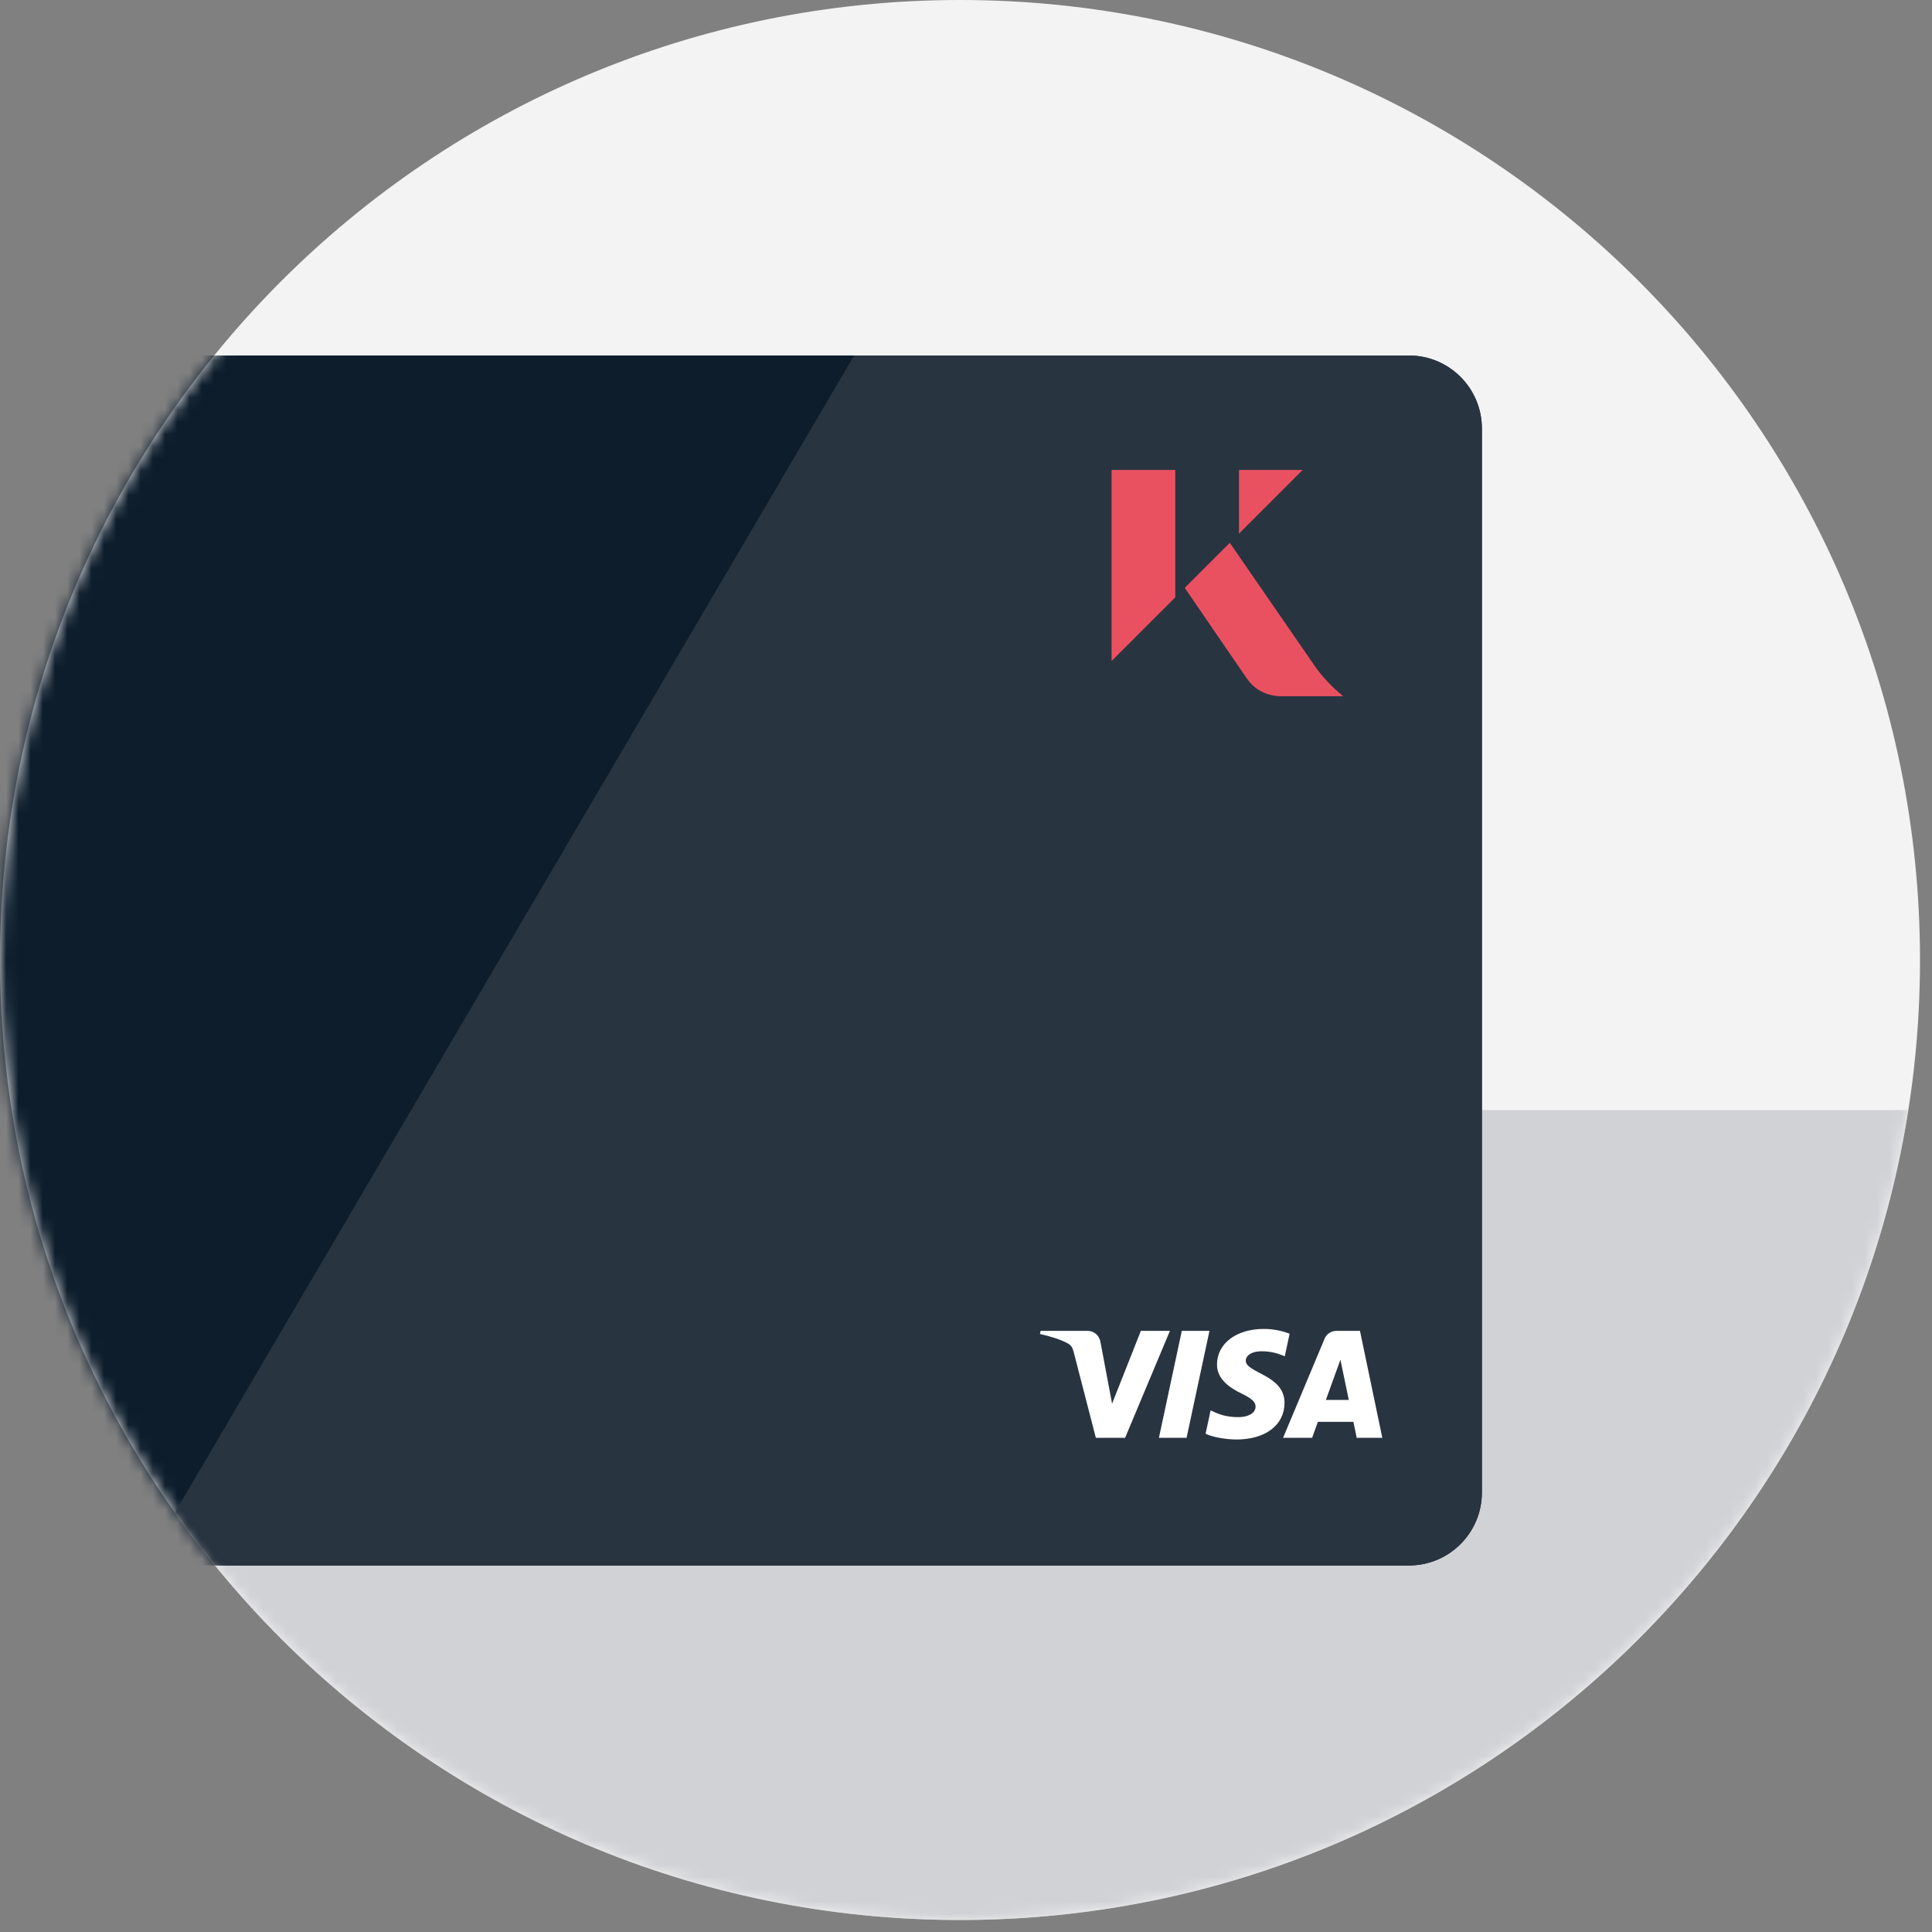
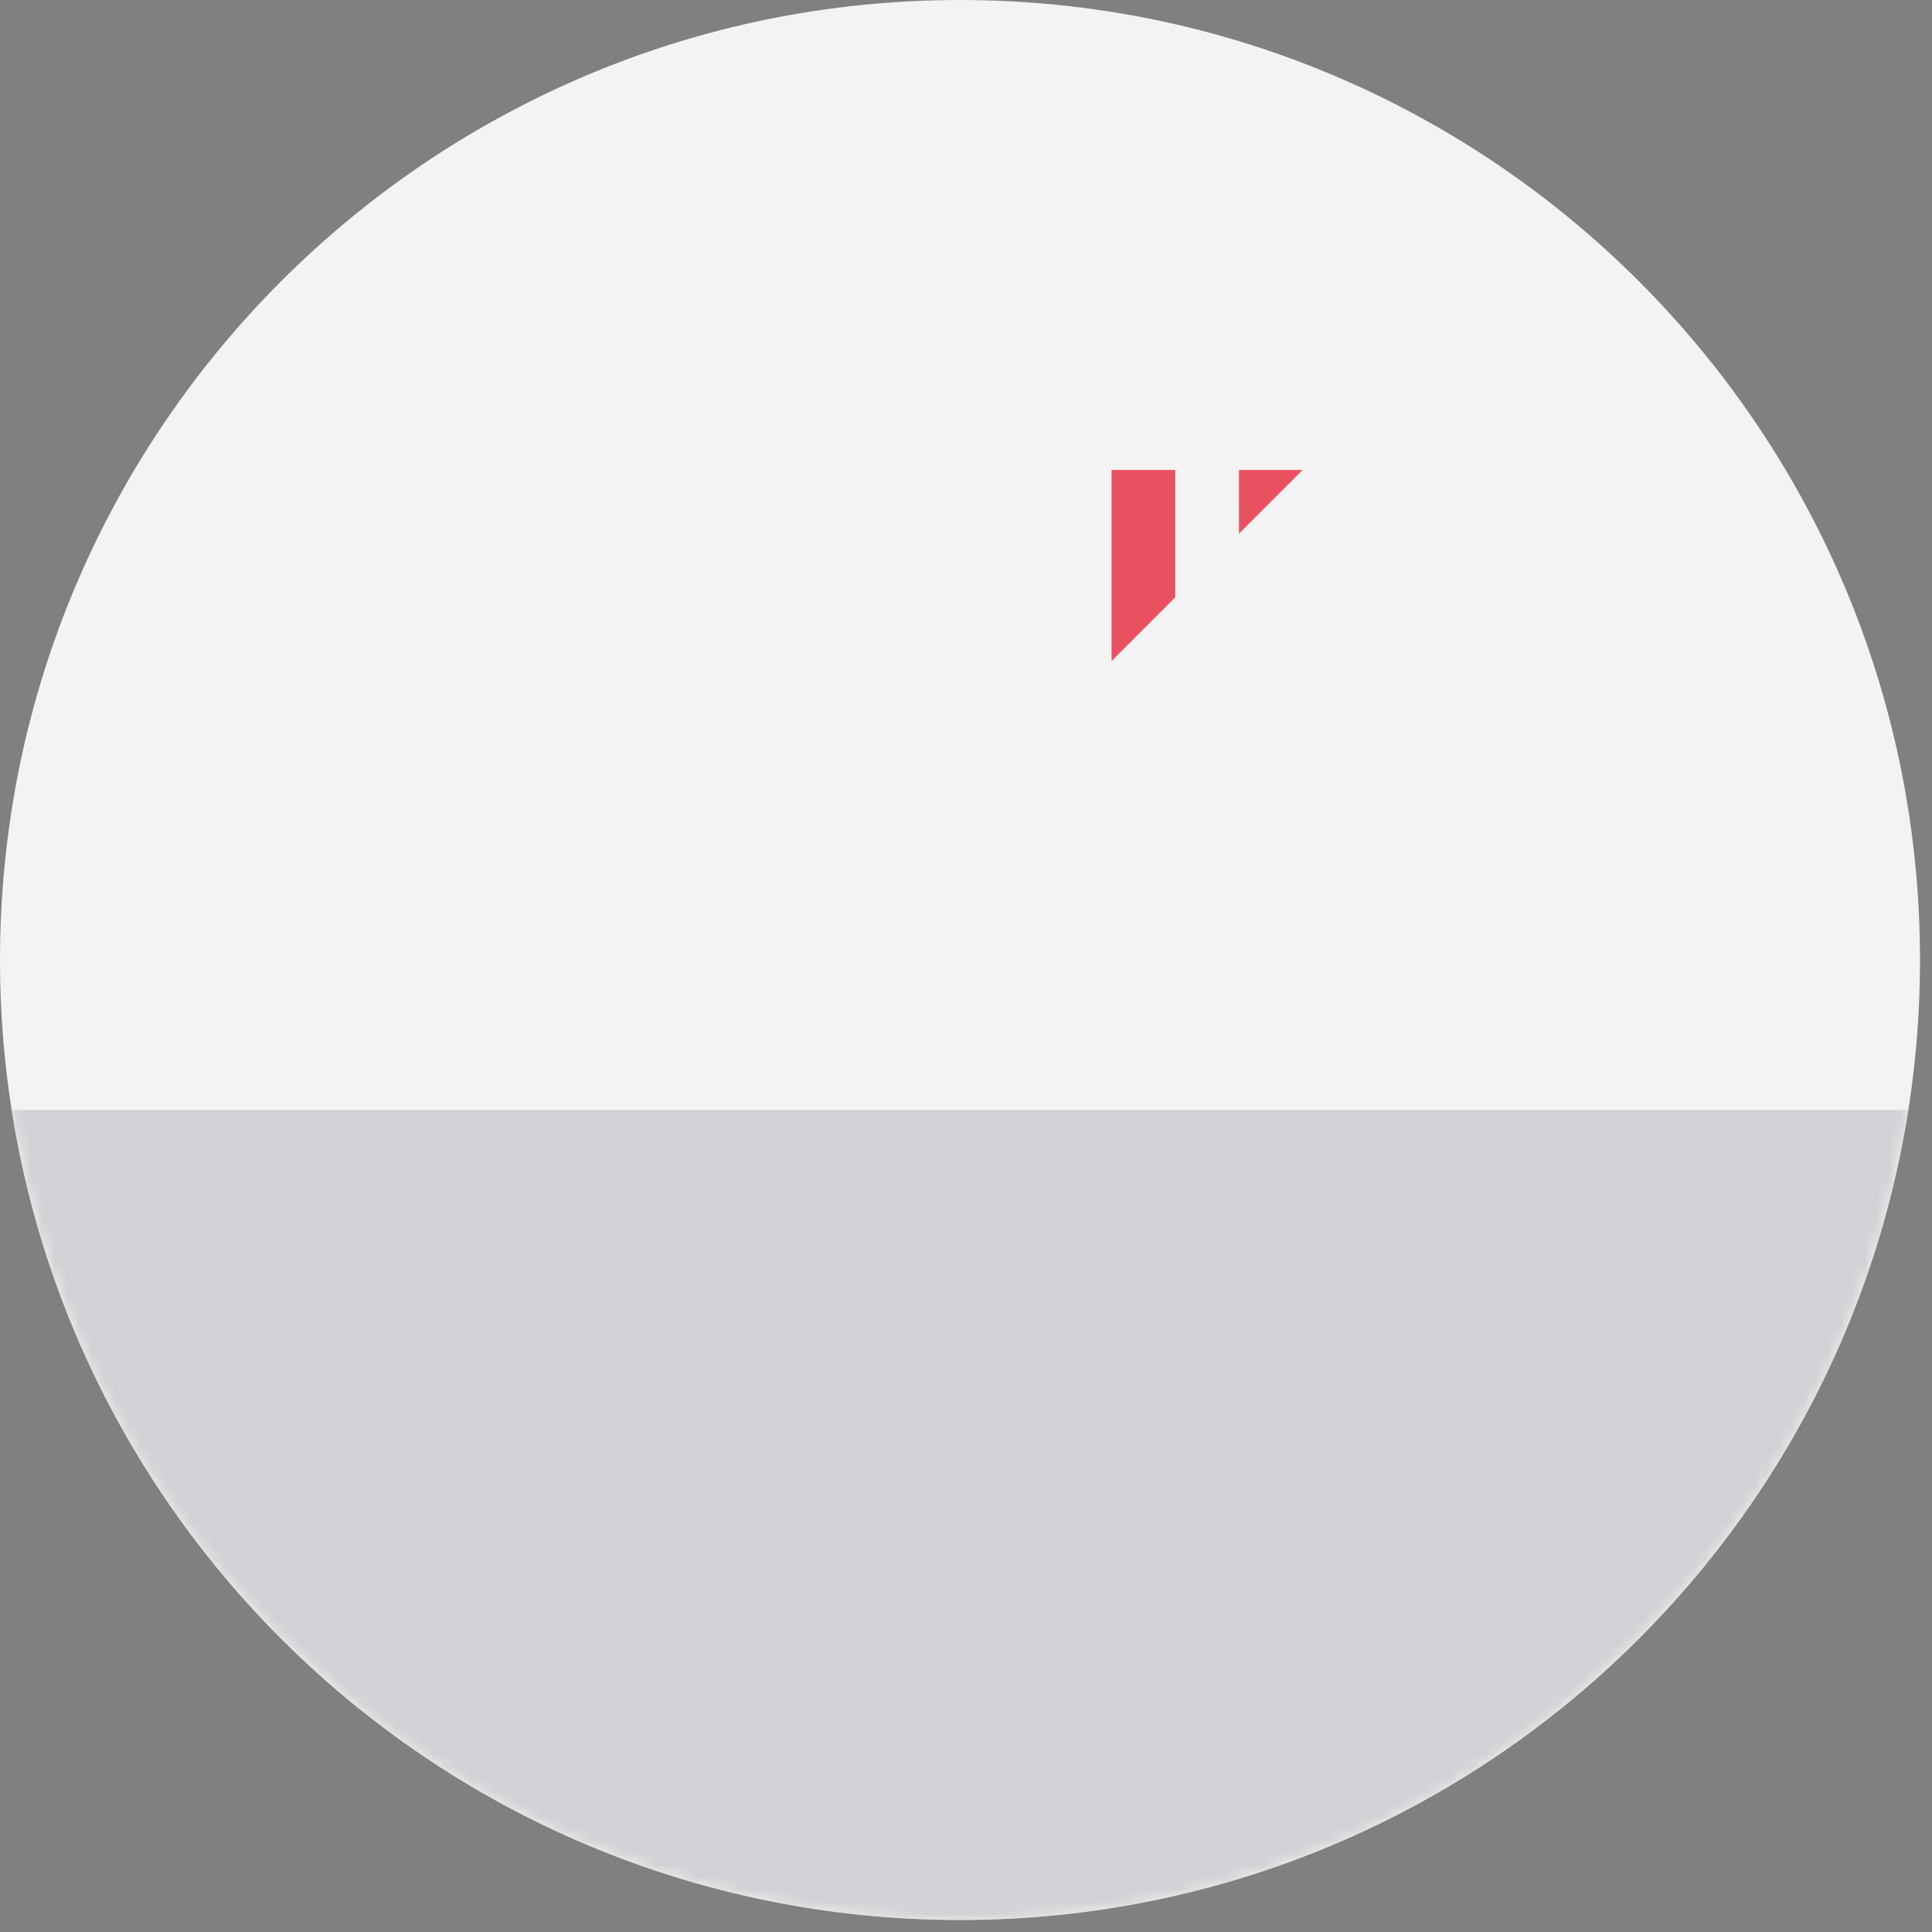
<svg xmlns="http://www.w3.org/2000/svg" xmlns:xlink="http://www.w3.org/1999/xlink" width="158" height="158" viewBox="0 0 158 158">
  <rect x="0" y="0" width="158" height="158" fill="#808080" stroke="none" />
  <defs>
    <path id="debticard_visa_withoutdebit-a" d="M157.019,78.51 C157.019,121.869 121.869,157.019 78.51,157.019 C35.15,157.019 -0,121.869 -0,78.51 C-0,35.15 35.15,0 78.51,0 C121.869,0 157.019,35.15 157.019,78.51" />
  </defs>
  <g fill="none" fill-rule="evenodd">
    <mask id="debticard_visa_withoutdebit-b" fill="#fff">
      <use xlink:href="#debticard_visa_withoutdebit-a" />
    </mask>
    <use fill="#F3F3F4" xlink:href="#debticard_visa_withoutdebit-a" />
    <path fill="#D1D2D5" d="M0.961,90.784 C6.854,128.311 39.326,157.018 78.509,157.018 C117.693,157.018 150.164,128.311 156.057,90.784 L0.961,90.784 Z" mask="url(#debticard_visa_withoutdebit-b)" />
-     <path fill="#0D1D2C" d="M13.532,29.073 C2.576,42.572 -4,59.77 -4,78.51 C-4,97.287 2.6,114.516 13.596,128.026 L115.22,128.026 C118.517,128.026 121.189,125.355 121.189,122.058 L121.189,35.042 C121.189,31.745 118.517,29.073 115.22,29.073 L13.532,29.073 Z" mask="url(#debticard_visa_withoutdebit-b)" />
-     <path fill="#293441" d="M115.22,29.073 L69.85,29.073 L14.313,123.677 C15.361,125.165 16.45,126.62 17.596,128.026 L115.22,128.026 C118.517,128.026 121.189,125.355 121.189,122.058 L121.189,35.042 C121.189,31.747 118.517,29.073 115.22,29.073" mask="url(#debticard_visa_withoutdebit-b)" />
    <polygon fill="#EA5160" points="90.904 54.063 96.114 48.852 96.114 38.432 90.904 38.432" mask="url(#debticard_visa_withoutdebit-b)" />
    <polygon fill="#EA5160" points="101.325 38.432 101.325 43.642 106.535 38.432" mask="url(#debticard_visa_withoutdebit-b)" />
-     <path fill="#EA5160" d="M107.528,54.474 L100.574,44.393 L96.889,48.078 L101.945,55.454 C102.674,56.519 103.726,56.941 104.857,56.941 L109.858,56.941 C108.995,56.267 108.096,55.297 107.528,54.474" mask="url(#debticard_visa_withoutdebit-b)" />
-     <path fill="#FFF" d="M98.91,108.84 L97.039,117.585 L94.777,117.585 L96.648,108.84 L98.91,108.84 Z M108.43,114.487 L109.62,111.202 L110.306,114.487 L108.43,114.487 Z M110.953,117.585 L113.046,117.585 L111.22,108.84 L109.288,108.84 C108.855,108.84 108.488,109.093 108.325,109.482 L104.931,117.585 L107.306,117.585 L107.778,116.28 L110.681,116.28 L110.953,117.585 Z M105.049,114.731 C105.058,112.422 101.856,112.295 101.879,111.264 C101.885,110.949 102.184,110.616 102.837,110.53 C103.163,110.488 104.055,110.455 105.069,110.922 L105.466,109.068 C104.922,108.869 104.221,108.68 103.35,108.68 C101.114,108.68 99.54,109.869 99.526,111.571 C99.512,112.83 100.65,113.532 101.508,113.951 C102.389,114.38 102.684,114.654 102.681,115.038 C102.675,115.625 101.978,115.884 101.328,115.894 C100.19,115.912 99.529,115.587 99.003,115.342 L98.593,117.258 C99.122,117.501 100.097,117.712 101.11,117.723 C103.486,117.723 105.041,116.548 105.049,114.731 L105.049,114.731 Z M95.677,108.84 L92.012,117.585 L89.619,117.585 L87.816,110.606 C87.706,110.176 87.611,110.019 87.278,109.838 C86.734,109.542 85.836,109.266 85.046,109.094 L85.1,108.84 L88.95,108.84 C89.441,108.84 89.882,109.166 89.993,109.732 L90.946,114.793 L93.3,108.84 L95.677,108.84 Z" mask="url(#debticard_visa_withoutdebit-b)" />
  </g>
</svg>